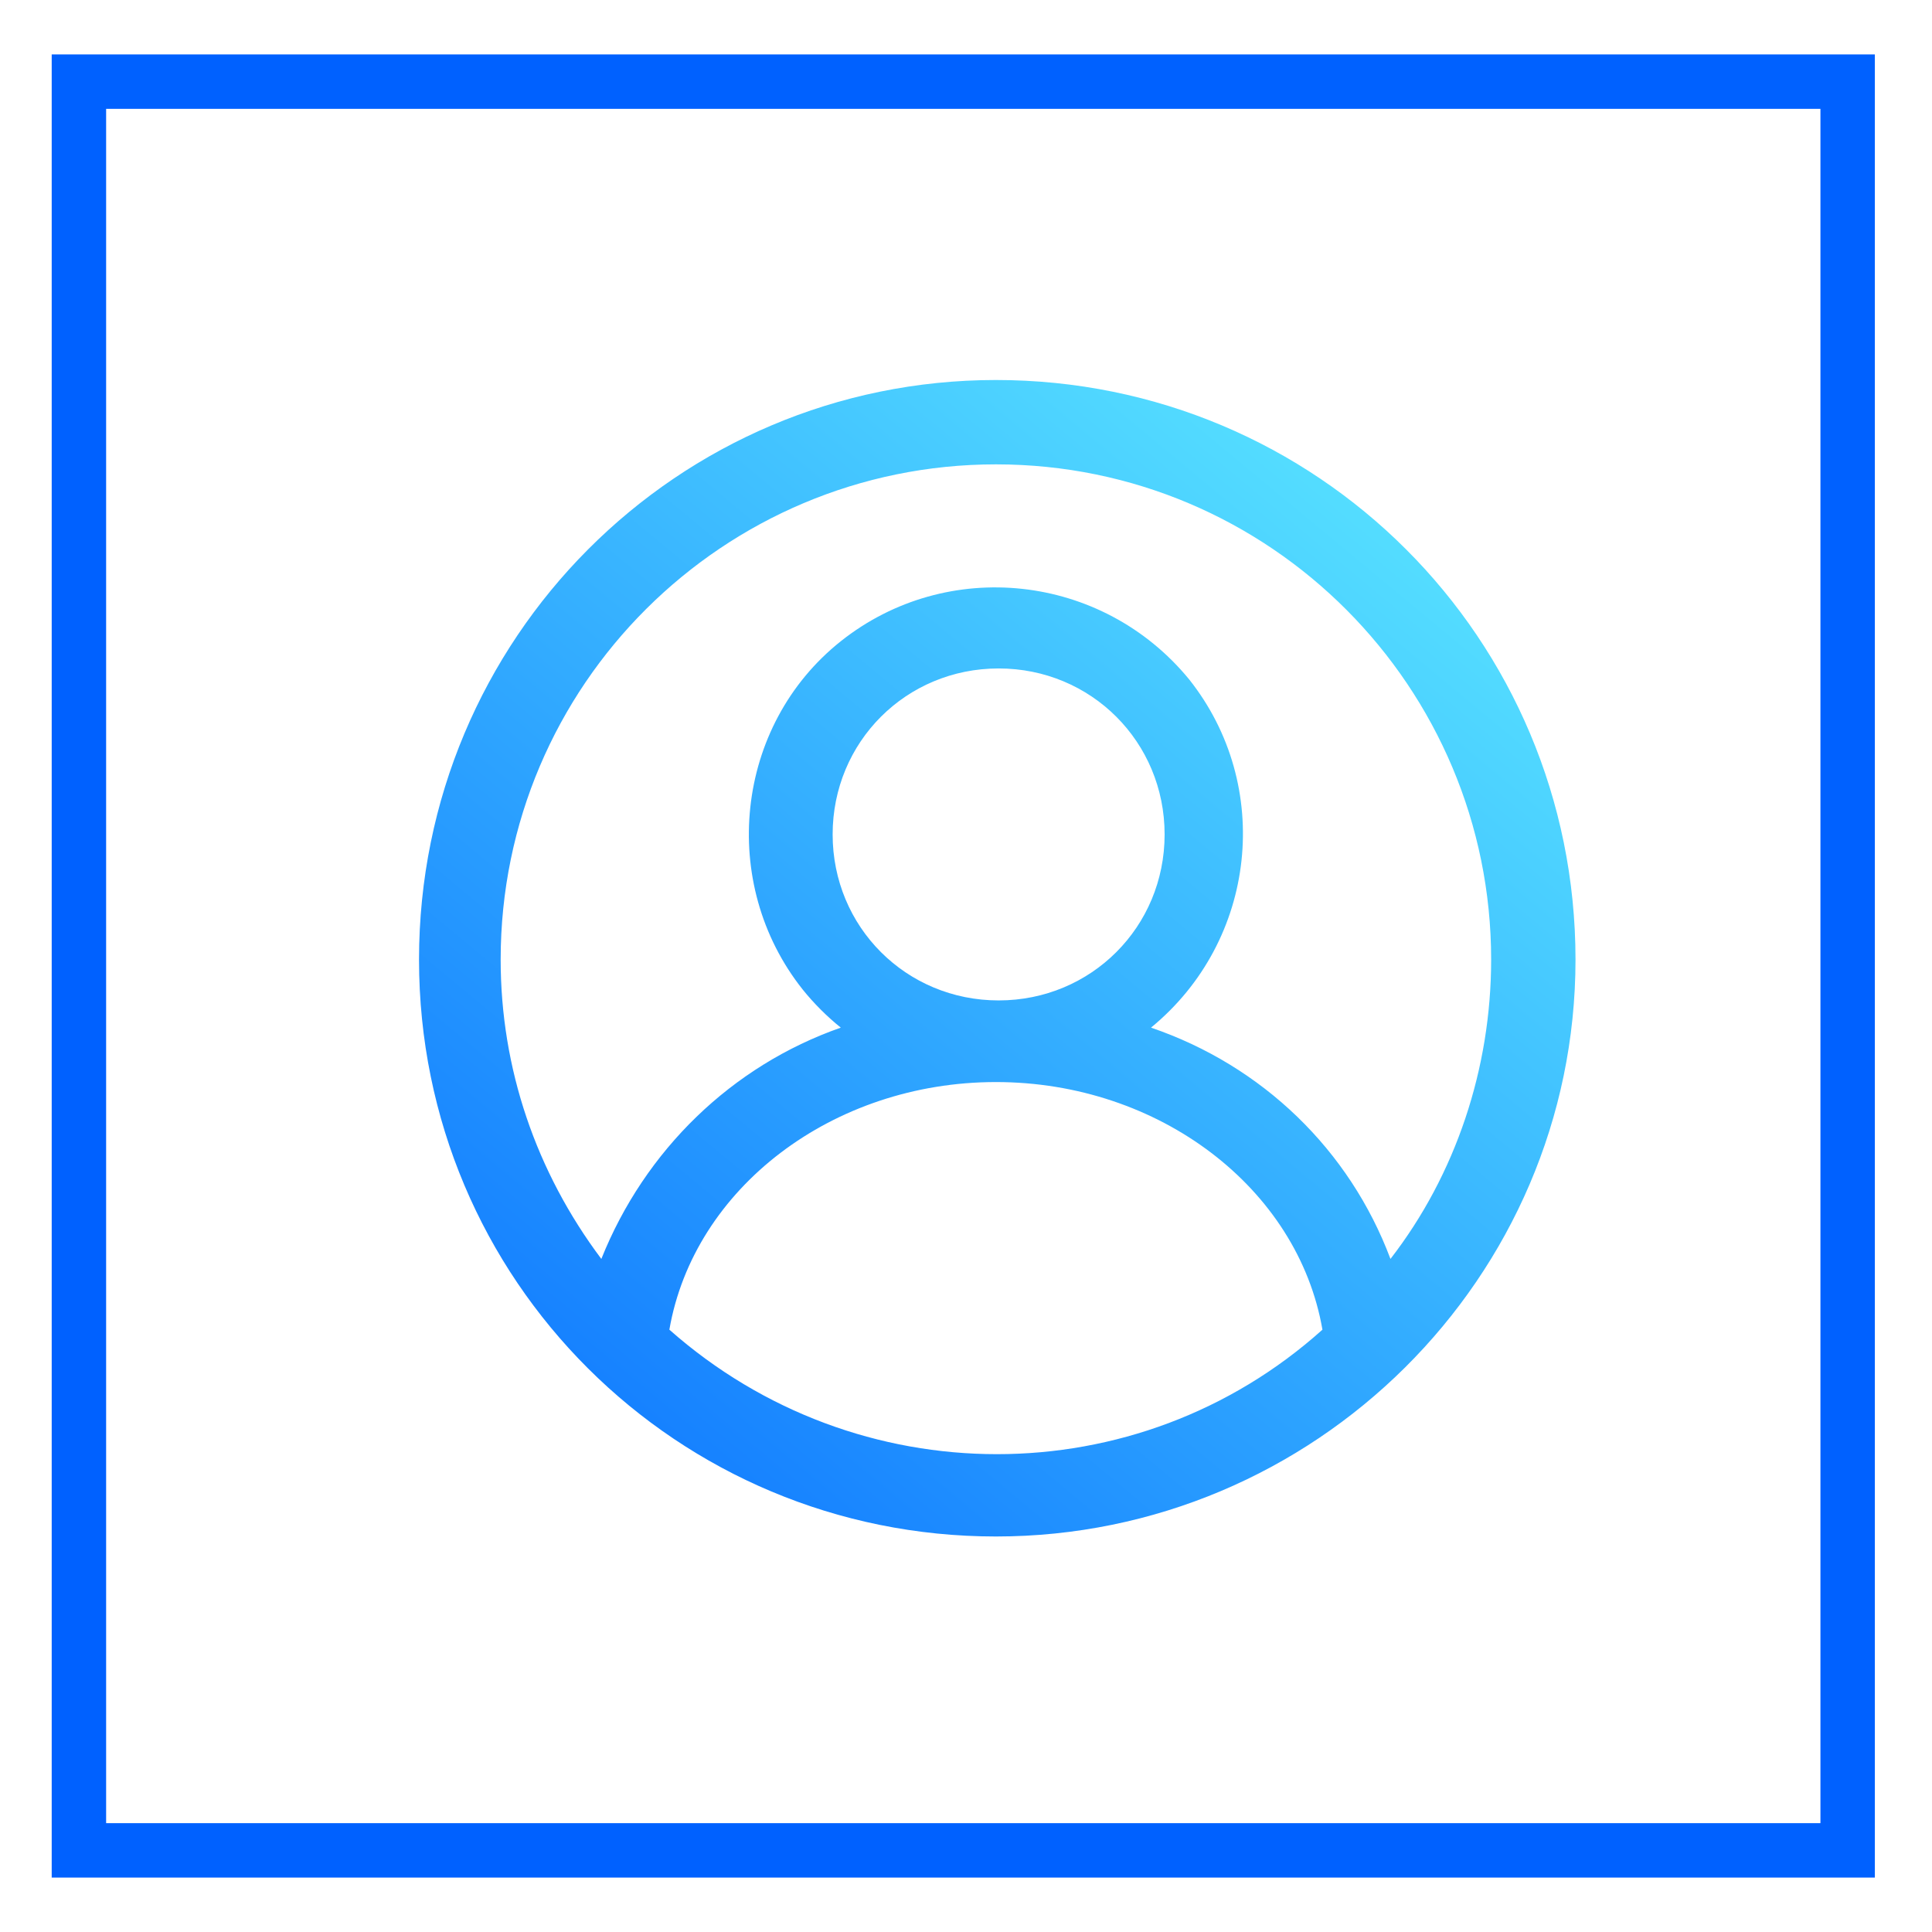
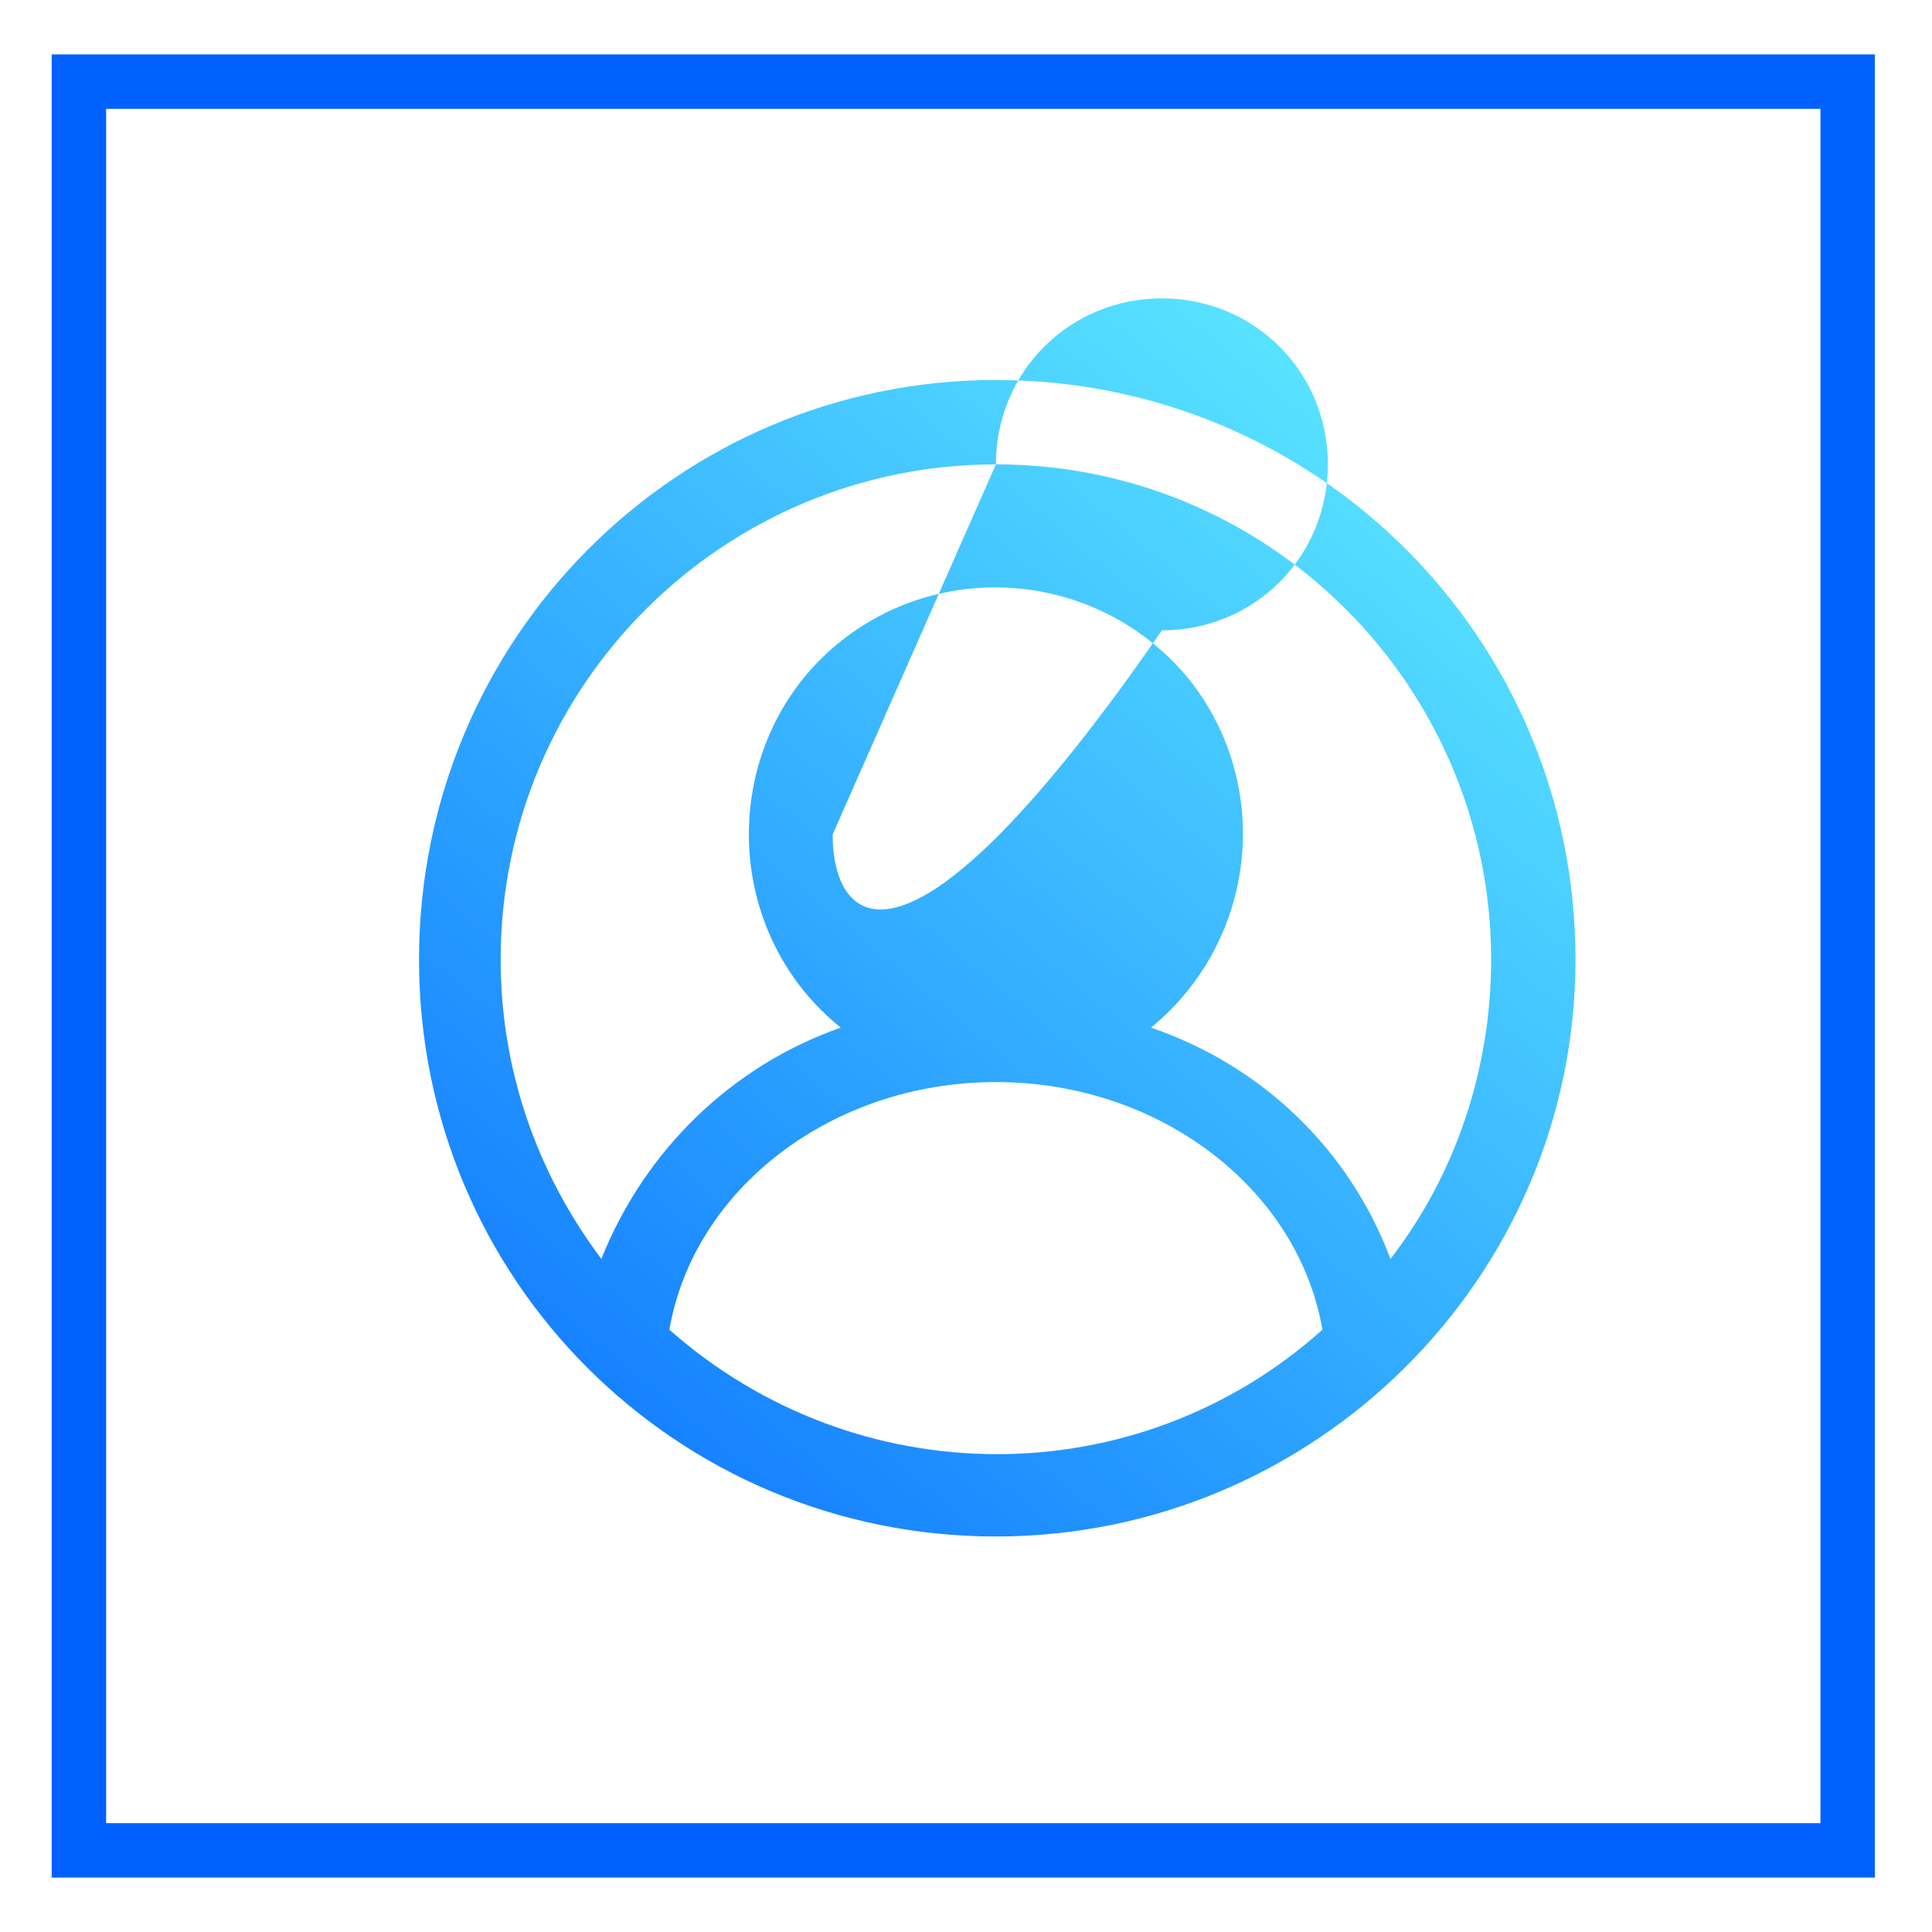
<svg xmlns="http://www.w3.org/2000/svg" version="1.1" id="Capa_1" x="0px" y="0px" viewBox="0 0 71 71" style="enable-background:new 0 0 71 71;" xml:space="preserve">
  <style type="text/css">
	.st0-clubes{fill:none;}
	.st1-clubes{fill:none;stroke:#0061FF;stroke-width:2;}
	.st2-clubes{fill:url(#Trazado_508_00000090270204779151217140000004075761524301748375_);}
</style>
  <g id="Rectángulo_237">
-     <rect x="1.9" y="2" class="st0-clubes" width="67" height="67" />
    <rect x="2.9" y="3" class="st1-clubes" width="65" height="65" />
  </g>
  <g id="Grupo_458" transform="translate(0 -15.636)">
    <g id="Grupo_457" transform="translate(-0.001 0.001)">
      <linearGradient id="Trazado_508_00000171704517891930453360000003445428037713637778_" gradientUnits="userSpaceOnUse" x1="-928.072" y1="-469.82" x2="-927.072" y2="-471.026" gradientTransform="matrix(42.482 0 0 42.482 39439.59 20038.014)">
        <stop offset="0" style="stop-color:#0061FF" />
        <stop offset="1" style="stop-color:#60EFFF" />
      </linearGradient>
-       <path id="Trazado_508" style="fill:url(#Trazado_508_00000171704517891930453360000003445428037713637778_);" d="M36.6,29.6    c-11.7,0-21.2,9.5-21.2,21.3s9.5,21.2,21.2,21.2s21.3-9.5,21.3-21.2C57.9,39.1,48.4,29.6,36.6,29.6 M36.6,32.7    c10.1,0,18.2,8.2,18.2,18.2c0,4-1.3,7.9-3.7,11c-1.5-4-4.7-7.1-8.8-8.5c3.9-3.2,4.5-8.9,1.4-12.8c-3.2-3.9-8.9-4.5-12.8-1.4    c-3.9,3.1-4.5,8.9-1.4,12.8c0.4,0.5,0.9,1,1.4,1.4c-4,1.4-7.2,4.5-8.8,8.5c-2.4-3.2-3.7-7-3.7-11C18.4,40.8,26.6,32.7,36.6,32.7     M30.6,46.3c0-3.4,2.7-6.1,6.1-6.1c3.4,0,6.1,2.7,6.1,6.1c0,3.4-2.7,6.1-6.1,6.1l0,0C33.3,52.4,30.6,49.7,30.6,46.3 M24.6,64.5    c0.9-5.2,6-9.1,12-9.1s11.1,3.9,12,9.1C41.8,70.6,31.5,70.6,24.6,64.5" />
+       <path id="Trazado_508" style="fill:url(#Trazado_508_00000171704517891930453360000003445428037713637778_);" d="M36.6,29.6    c-11.7,0-21.2,9.5-21.2,21.3s9.5,21.2,21.2,21.2s21.3-9.5,21.3-21.2C57.9,39.1,48.4,29.6,36.6,29.6 M36.6,32.7    c10.1,0,18.2,8.2,18.2,18.2c0,4-1.3,7.9-3.7,11c-1.5-4-4.7-7.1-8.8-8.5c3.9-3.2,4.5-8.9,1.4-12.8c-3.2-3.9-8.9-4.5-12.8-1.4    c-3.9,3.1-4.5,8.9-1.4,12.8c0.4,0.5,0.9,1,1.4,1.4c-4,1.4-7.2,4.5-8.8,8.5c-2.4-3.2-3.7-7-3.7-11C18.4,40.8,26.6,32.7,36.6,32.7     c0-3.4,2.7-6.1,6.1-6.1c3.4,0,6.1,2.7,6.1,6.1c0,3.4-2.7,6.1-6.1,6.1l0,0C33.3,52.4,30.6,49.7,30.6,46.3 M24.6,64.5    c0.9-5.2,6-9.1,12-9.1s11.1,3.9,12,9.1C41.8,70.6,31.5,70.6,24.6,64.5" />
    </g>
  </g>
</svg>